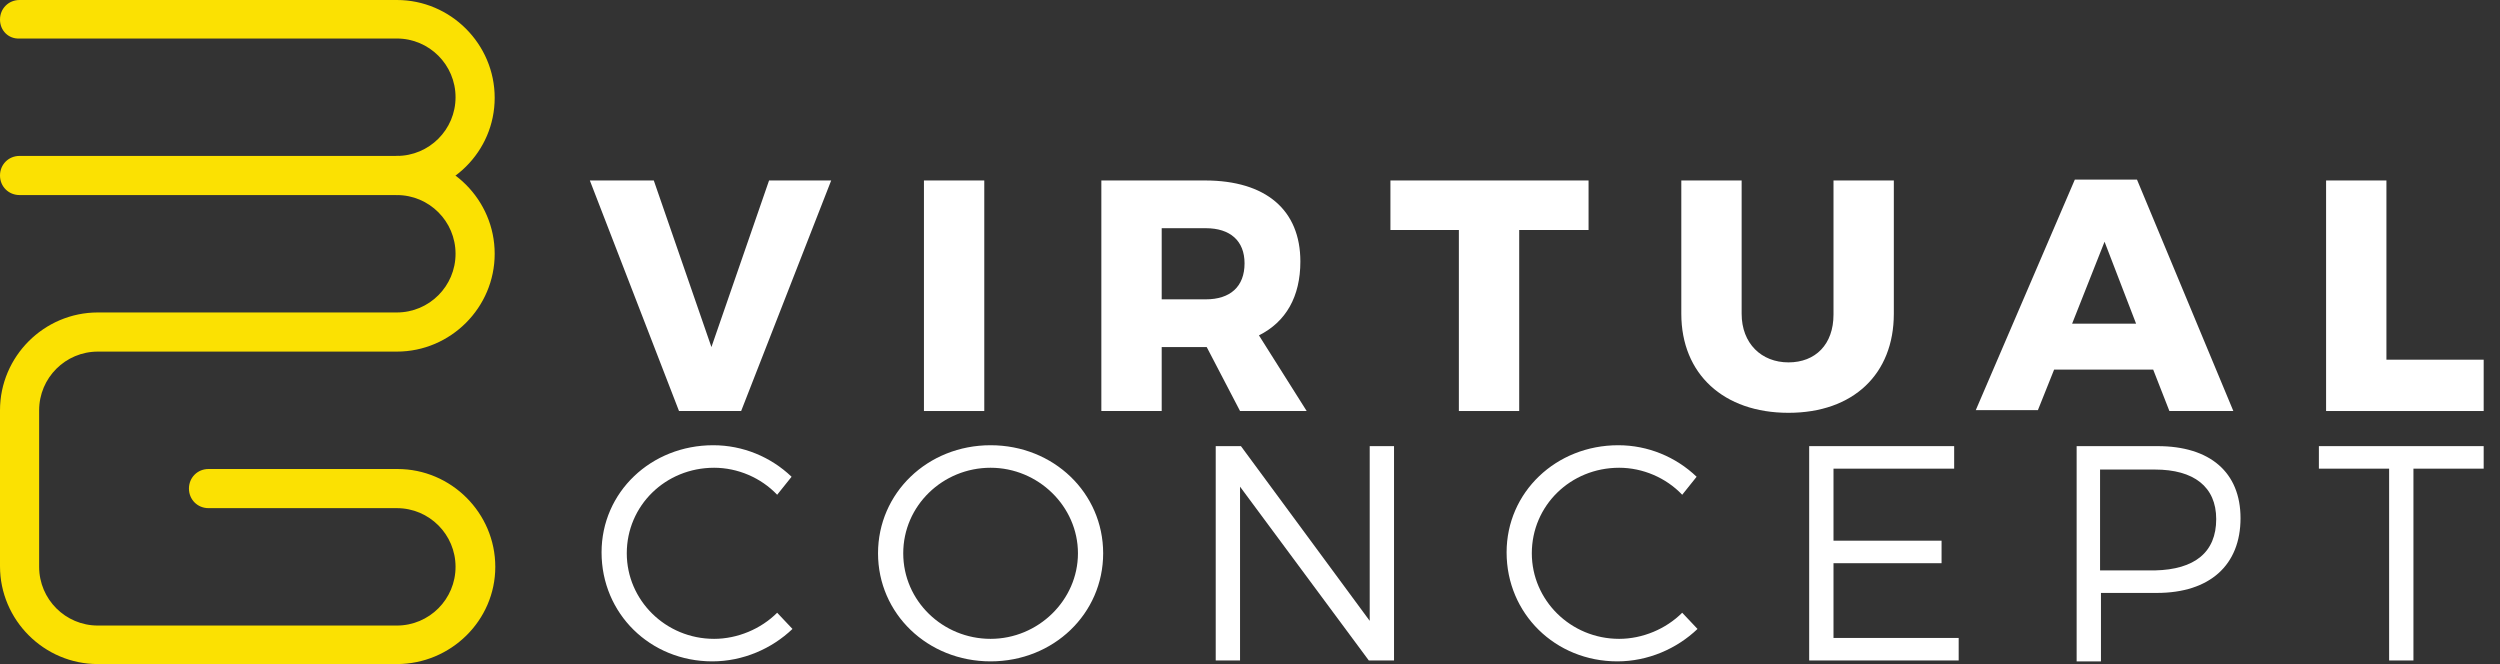
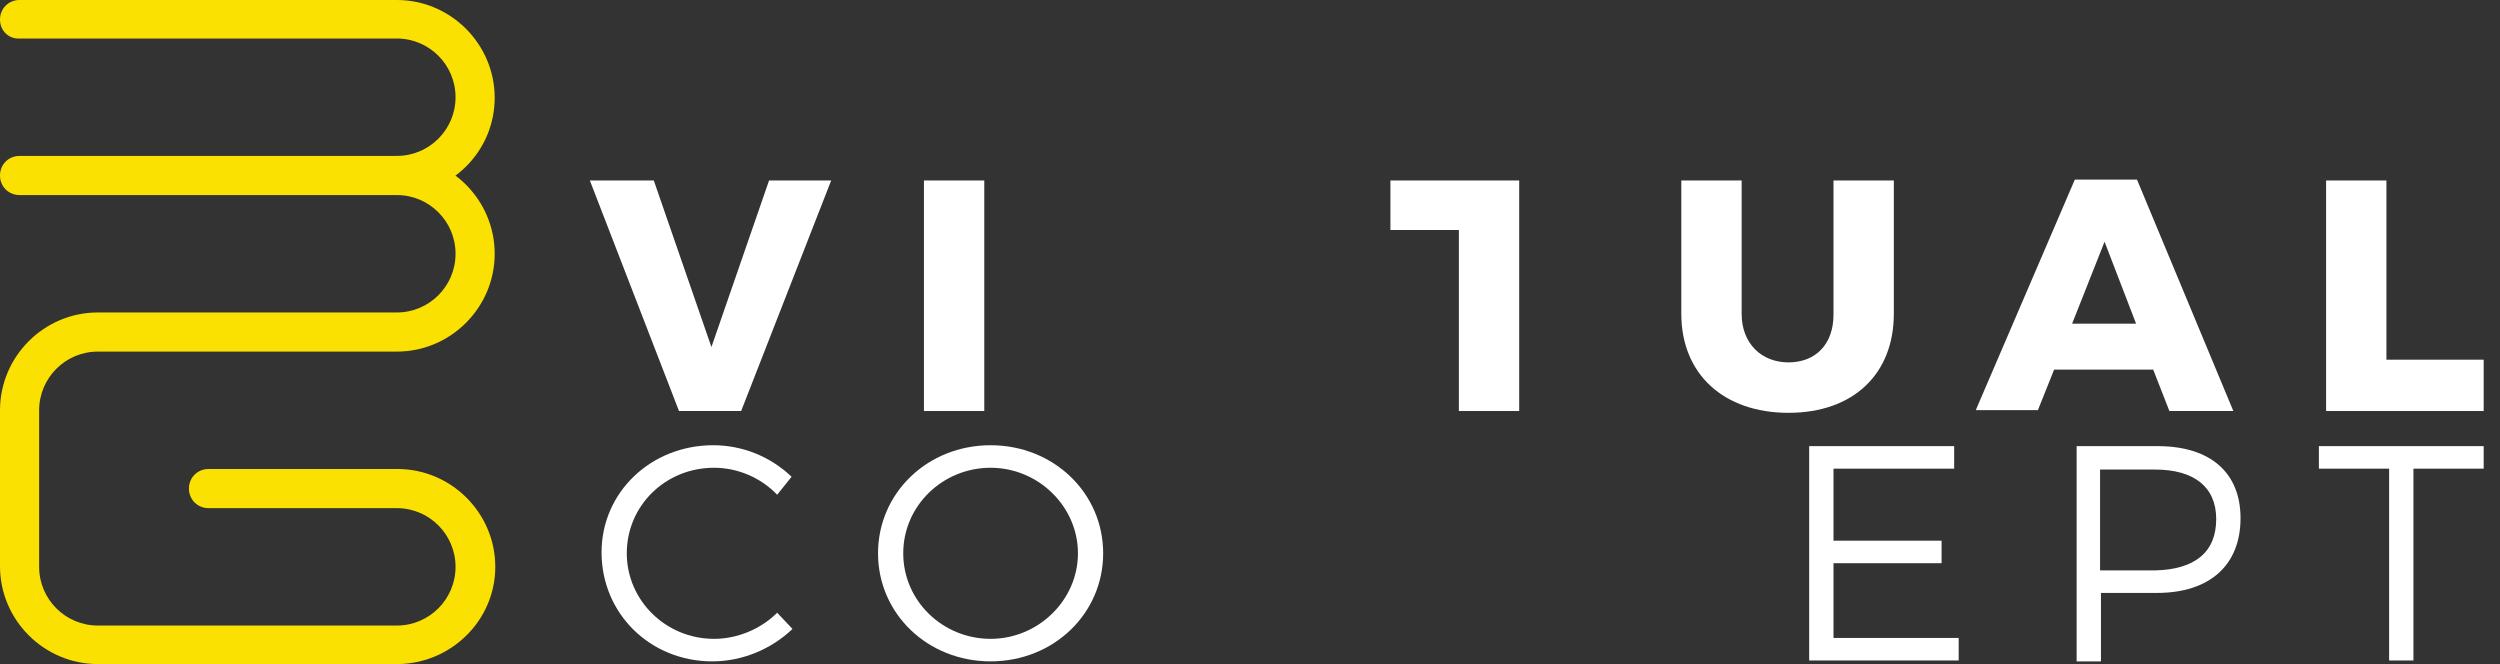
<svg xmlns="http://www.w3.org/2000/svg" width="128" height="34" viewBox="0 0 128 34" fill="none">
  <rect x="0" y="0" width="128" height="34" fill="#333333" stroke="none" />
  <path d="M20.319 9.987C19.755 9.987 19.317 9.549 19.317 8.985C19.317 8.422 19.755 7.983 20.319 7.983C21.978 7.983 23.324 6.637 23.324 4.978C23.324 3.319 21.978 1.972 20.319 1.972H1.002C0.438 2.004 0 1.565 0 1.002C0 0.438 0.438 0 1.002 0H20.319C23.074 0 25.328 2.254 25.328 5.009C25.328 7.764 23.074 9.987 20.319 9.987Z" fill="#FBE102" />
  <path d="M20.319 34H5.009C2.254 34 0 31.746 0 28.991V21.007C0 18.252 2.254 15.998 5.009 15.998H20.319C21.978 15.998 23.324 14.652 23.324 12.993C23.324 11.333 21.978 9.987 20.319 9.987H1.002C0.438 9.987 0 9.549 0 8.985C0 8.422 0.438 7.983 1.002 7.983H20.319C23.074 7.983 25.328 10.238 25.328 12.993C25.328 15.748 23.074 18.002 20.319 18.002H5.009C3.35 18.002 2.004 19.348 2.004 21.007V29.022C2.004 30.681 3.35 32.028 5.009 32.028H20.319C21.978 32.028 23.324 30.681 23.324 29.022C23.324 27.363 21.978 26.017 20.319 26.017H10.676C10.112 26.017 9.674 25.578 9.674 25.015C9.674 24.451 10.112 24.013 10.676 24.013H20.35C23.105 24.013 25.359 26.267 25.359 29.022C25.359 31.777 23.074 34 20.319 34Z" fill="#FBE102" />
  <path d="M36.563 23.949C34.073 23.949 32.091 25.885 32.091 28.329C32.091 30.726 34.073 32.709 36.563 32.709C37.762 32.709 38.961 32.202 39.791 31.372L40.575 32.202C39.514 33.216 38.039 33.862 36.471 33.862C33.29 33.862 30.8 31.418 30.8 28.283C30.8 25.194 33.336 22.796 36.517 22.796C38.039 22.796 39.468 23.395 40.529 24.41L39.791 25.332C38.961 24.456 37.762 23.949 36.563 23.949Z" fill="white" />
  <path d="M56.482 28.329C56.482 31.418 53.946 33.862 50.718 33.862C47.491 33.862 44.955 31.418 44.955 28.329C44.955 25.24 47.491 22.796 50.718 22.796C53.946 22.796 56.482 25.24 56.482 28.329ZM46.246 28.329C46.246 30.773 48.275 32.709 50.718 32.709C53.162 32.709 55.191 30.726 55.191 28.329C55.191 25.931 53.162 23.949 50.718 23.949C48.275 23.949 46.246 25.885 46.246 28.329Z" fill="white" />
-   <path d="M63.536 22.842L70.129 31.787V22.842H71.374V33.816H70.083L63.49 24.917V33.816H62.245V22.842H63.536Z" fill="white" />
-   <path d="M82.901 23.949C80.411 23.949 78.429 25.885 78.429 28.329C78.429 30.726 80.411 32.709 82.901 32.709C84.1 32.709 85.299 32.202 86.129 31.372L86.913 32.202C85.852 33.216 84.377 33.862 82.809 33.862C79.628 33.862 77.138 31.418 77.138 28.283C77.138 25.194 79.674 22.796 82.855 22.796C84.377 22.796 85.806 23.395 86.867 24.41L86.129 25.332C85.299 24.456 84.1 23.949 82.901 23.949Z" fill="white" />
  <path d="M100.053 22.842V23.995H93.875V27.683H99.408V28.836H93.875V32.663H100.284V33.816H92.63V22.842H100.053Z" fill="white" />
  <path d="M114.715 26.531C114.715 28.928 113.148 30.358 110.427 30.358H107.569V33.862H106.324V22.842H110.473C113.148 22.842 114.715 24.179 114.715 26.531ZM113.47 26.577C113.47 24.917 112.318 24.041 110.335 24.041H107.523V29.205H110.335C112.364 29.159 113.47 28.283 113.47 26.577Z" fill="white" />
  <path d="M127.164 22.842V23.995H123.568V33.816H122.323V23.995H118.727V22.842H127.164Z" fill="white" />
  <path d="M33.474 9.24L36.425 17.77L39.376 9.24H42.557L37.947 21.044H34.765L30.2 9.24H33.474Z" fill="white" />
  <path d="M50.395 9.24V21.044H47.306V9.24H50.395Z" fill="white" />
-   <path d="M63.49 21.044L61.784 17.77H61.738H59.479V21.044H56.389V9.24H61.692C64.827 9.24 66.579 10.762 66.579 13.39C66.579 15.188 65.841 16.479 64.458 17.171L66.902 21.044H63.49ZM59.479 15.326H61.738C62.983 15.326 63.721 14.681 63.721 13.482C63.721 12.329 62.983 11.684 61.738 11.684H59.479V15.326Z" fill="white" />
-   <path d="M81.334 9.24V11.776H77.783V21.044H74.694V11.776H71.19V9.24H81.334Z" fill="white" />
+   <path d="M81.334 9.24H77.783V21.044H74.694V11.776H71.19V9.24H81.334Z" fill="white" />
  <path d="M91.57 18.554C92.953 18.554 93.875 17.632 93.875 16.11V9.24H96.964V16.064C96.964 19.153 94.889 21.136 91.57 21.136C88.25 21.136 86.083 19.153 86.083 16.064V9.24H89.172V16.064C89.172 17.586 90.186 18.554 91.57 18.554Z" fill="white" />
  <path d="M110.243 18.923H105.171L104.341 20.998H101.16L106.232 9.194H109.413L114.347 21.044H111.073L110.243 18.923ZM109.367 16.571L107.753 12.376L106.093 16.571H109.367Z" fill="white" />
  <path d="M122.185 9.24V18.416H127.164V21.044H119.096V9.24H122.185Z" fill="white" />
</svg>